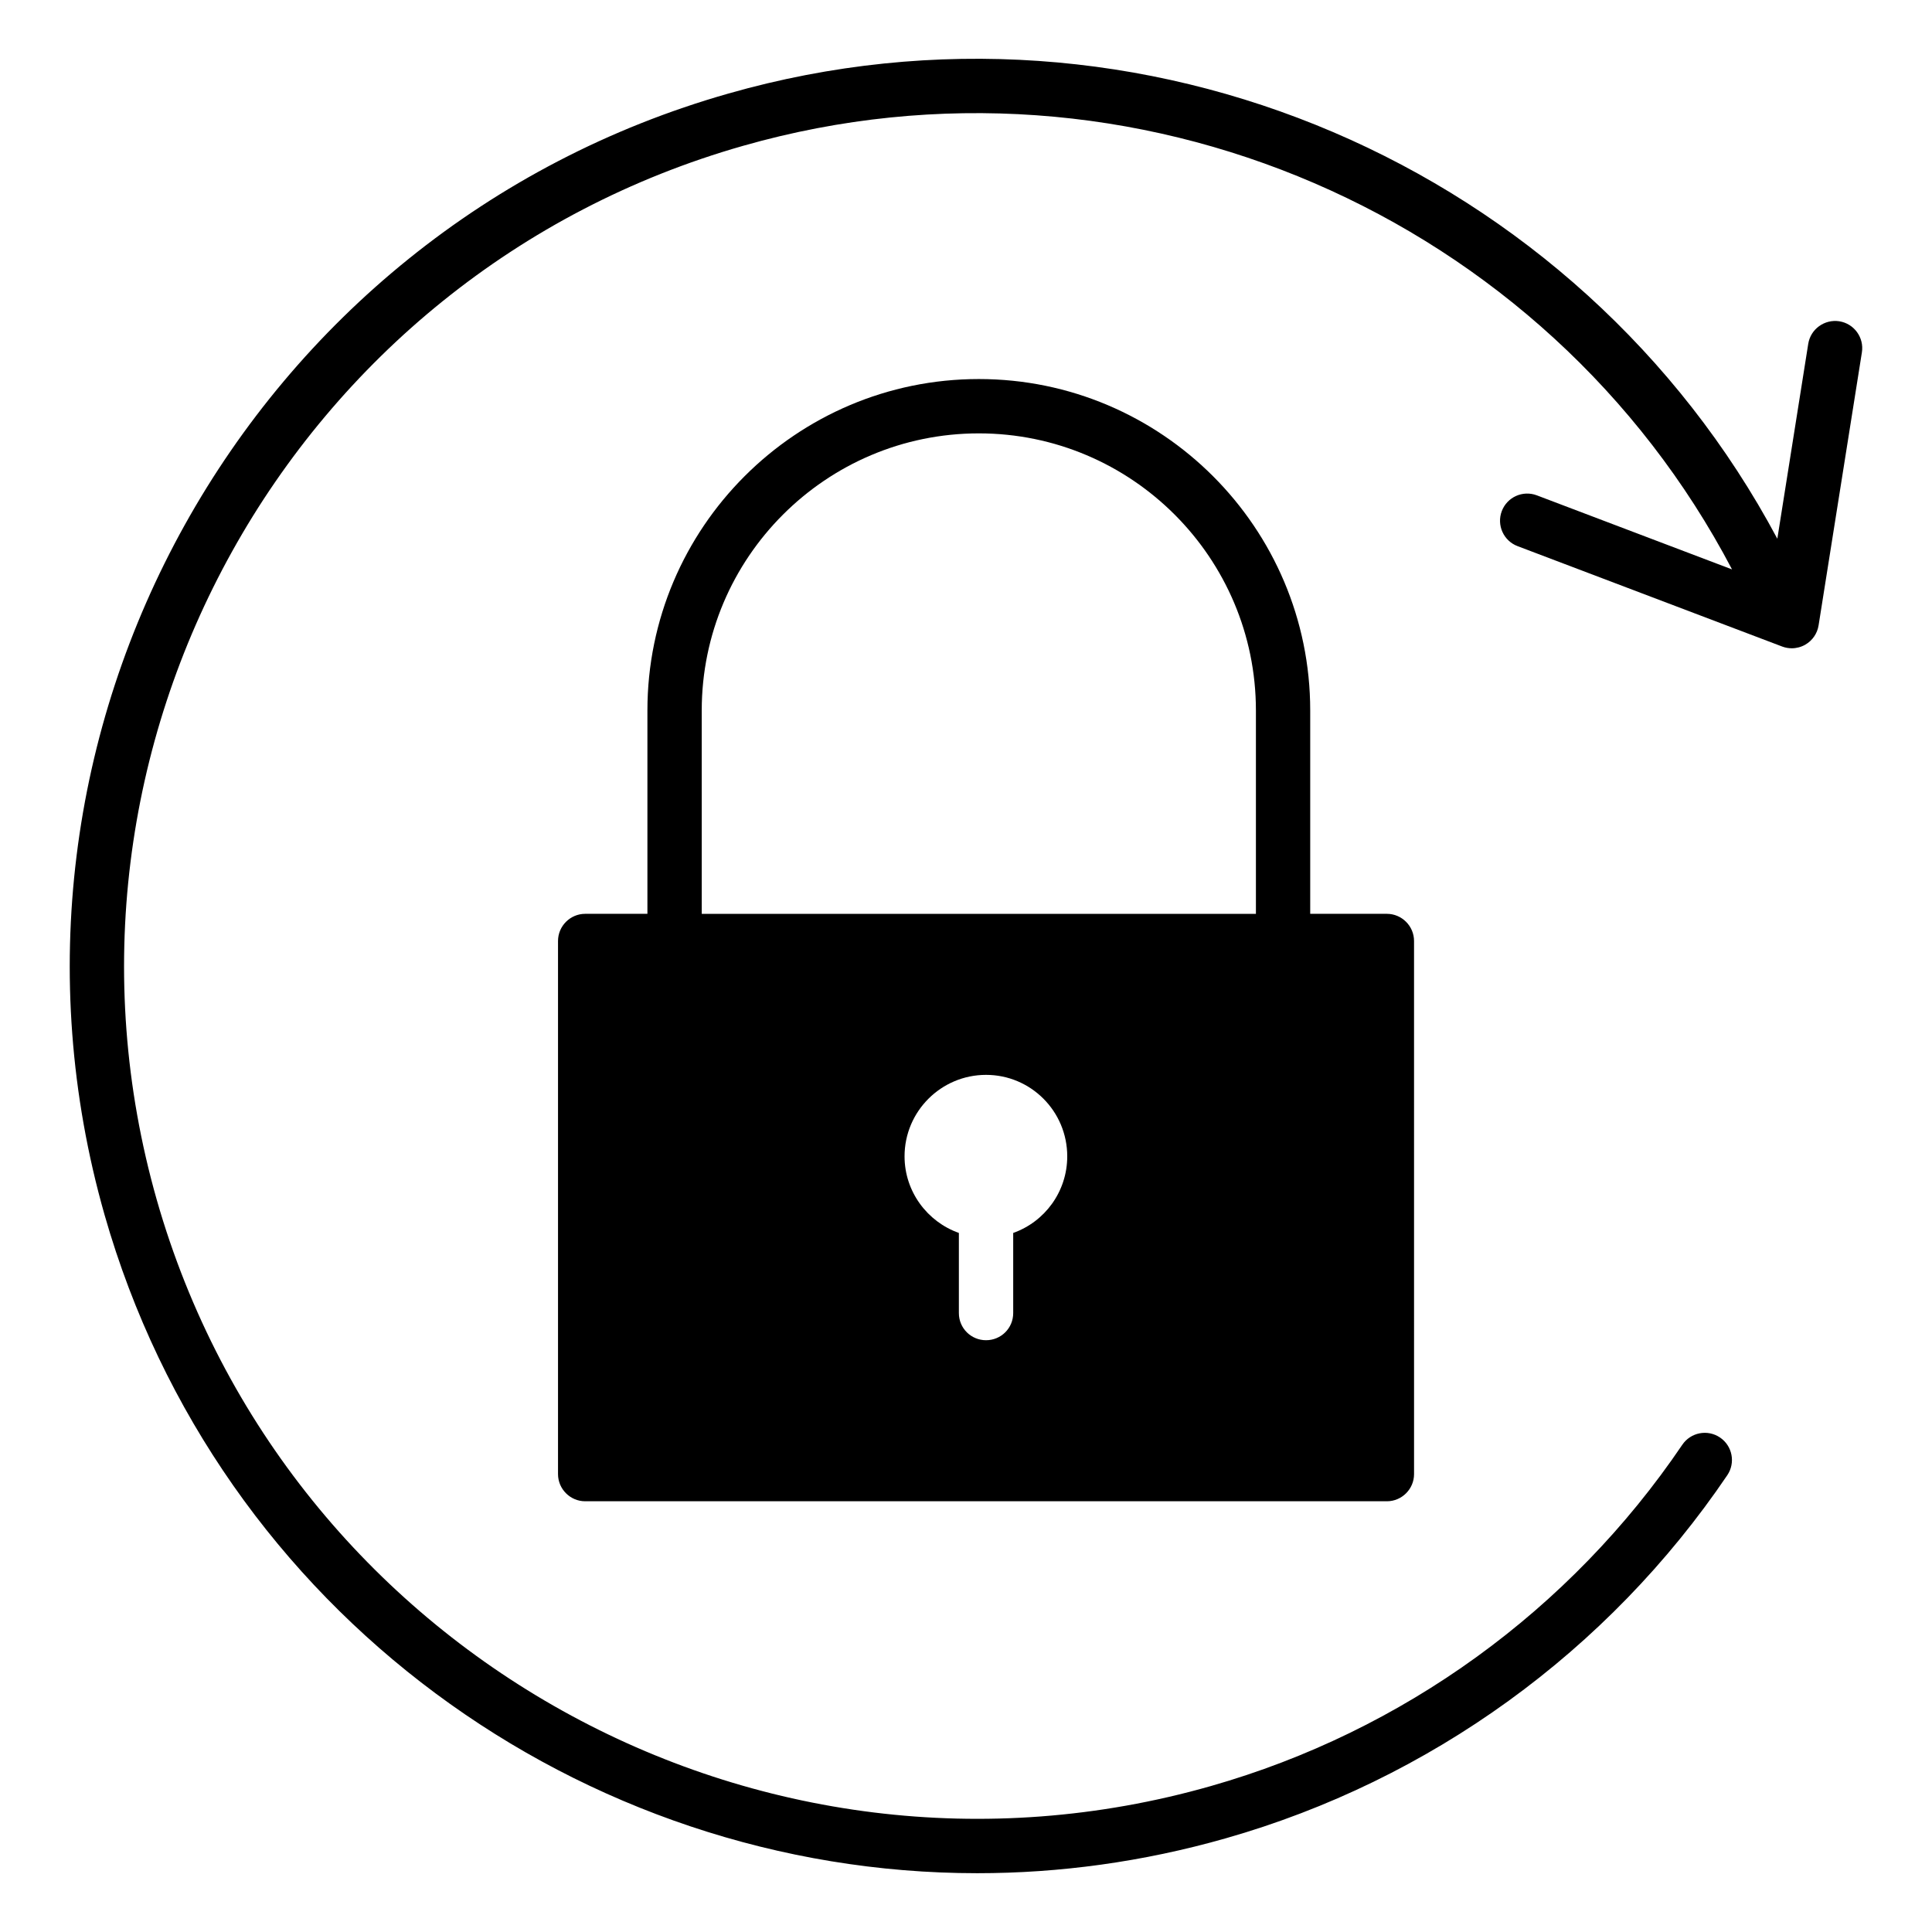
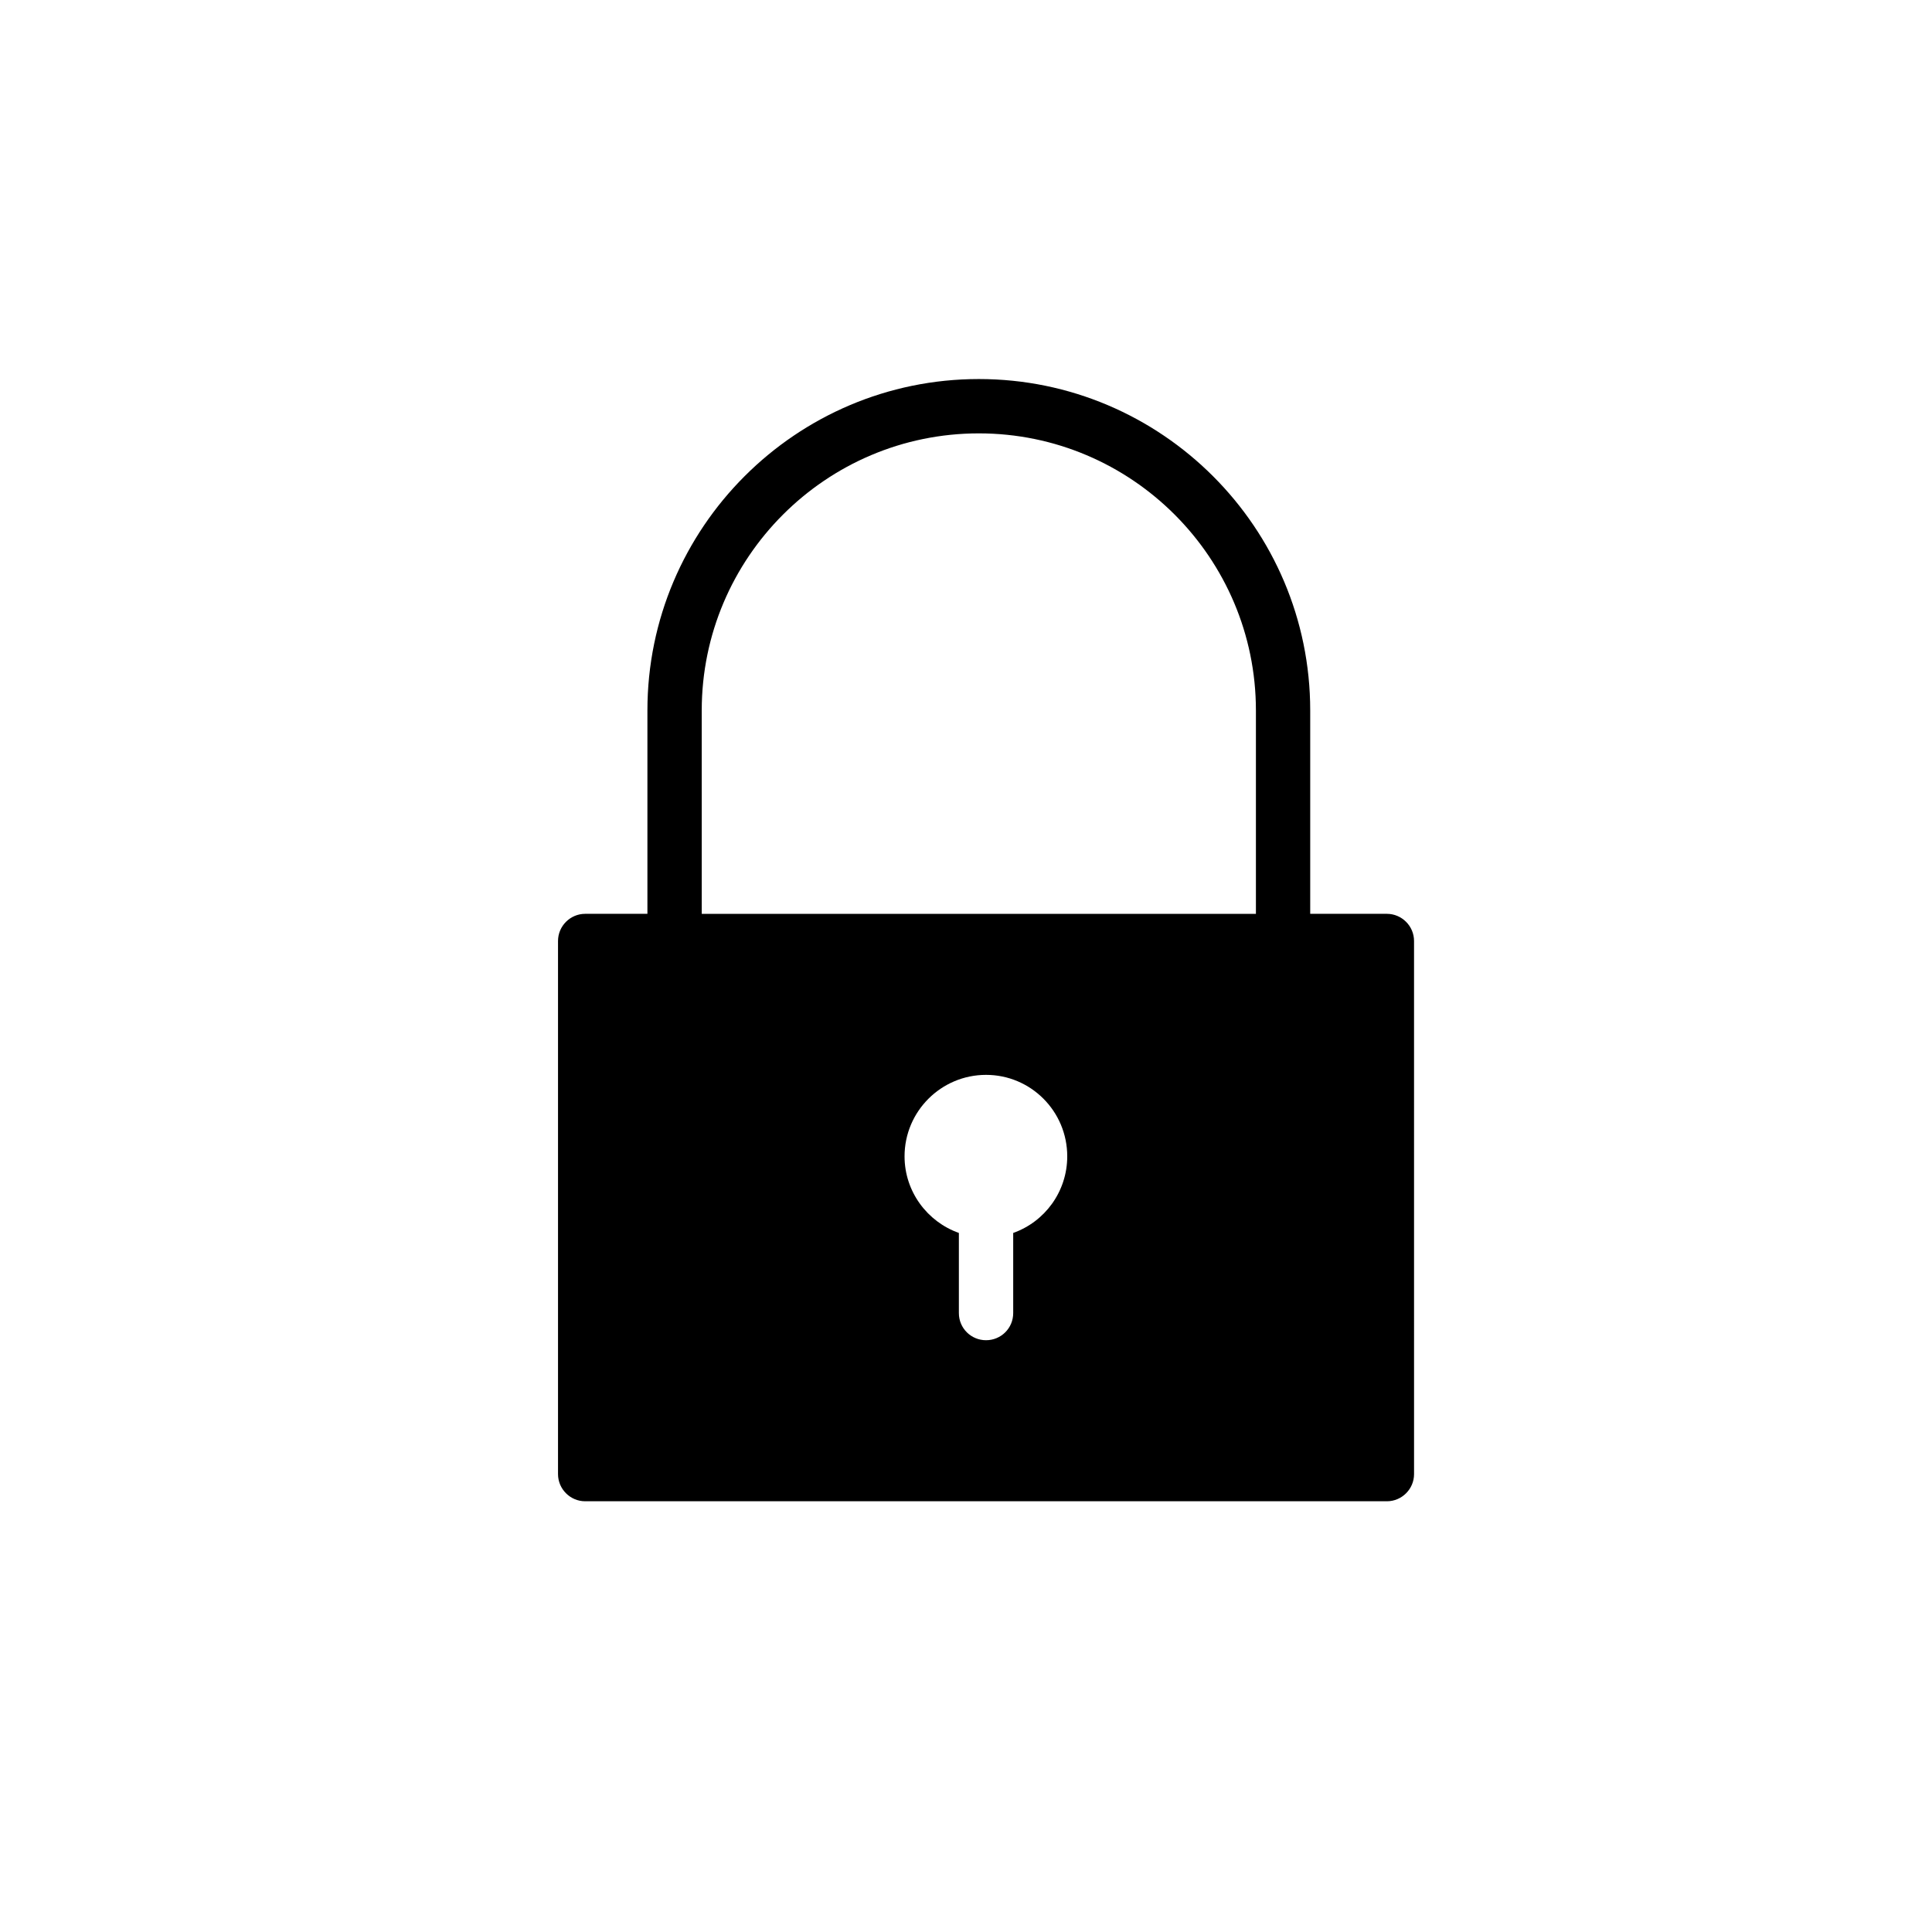
<svg xmlns="http://www.w3.org/2000/svg" fill="#000000" width="800px" height="800px" version="1.1" viewBox="144 144 512 512">
  <g>
    <path d="m403.4 244.45c-48.43 0-87.828 39.398-87.828 87.828v53.895h-16.492c-3.957 0-7.199 3.238-7.199 7.199v141.28c0 3.957 3.238 7.199 7.199 7.199h212.46c3.957 0 7.199-3.238 7.199-7.199l-0.004-141.28c0-3.957-3.238-7.199-7.199-7.199h-20.316v-53.895c0.004-48.43-39.395-87.828-87.824-87.828zm-73.434 87.832c0-40.492 32.941-73.434 73.434-73.434 40.492 0 73.43 32.941 73.43 73.434v53.895h-146.86zm82.543 138.46v21.23c0 4.031-3.238 7.199-7.199 7.199-3.957 0-7.199-3.168-7.199-7.199v-21.23c-8.348-2.949-14.395-10.941-14.395-20.297 0-11.949 9.715-21.594 21.594-21.594 11.875 0 21.52 9.645 21.52 21.594 0 9.359-5.973 17.348-14.32 20.297z" />
-     <path d="m631.44 229.14c-3.91-0.598-7.617 2.055-8.238 5.981l-8.191 51.648c-52.691-98.824-168.57-149.22-277.97-117.98-127.47 36.281-201.64 169.57-165.34 297.13 30.125 105.53 126.65 174.5 231.29 174.5 21.766 0 43.887-2.984 65.828-9.242 54.156-15.418 101.36-49.59 132.93-96.227 2.227-3.293 1.367-7.766-1.926-9.996-3.293-2.227-7.766-1.367-9.996 1.926-29.668 43.832-74.043 75.957-124.95 90.449-119.8 34.156-245.12-35.512-279.33-155.36-34.133-119.92 35.594-245.23 155.44-279.34 103.35-29.477 212.82 18.48 262.02 112.27l-51.73-19.629c-3.727-1.41-7.871 0.461-9.285 4.176-1.41 3.719 0.461 7.875 4.176 9.285l70.113 26.602c0.824 0.312 1.695 0.469 2.555 0.469 1.25 0 2.5-0.328 3.609-0.969 1.875-1.086 3.16-2.961 3.5-5.098l11.477-72.348c0.625-3.93-2.055-7.617-5.977-8.242z" />
  </g>
</svg>